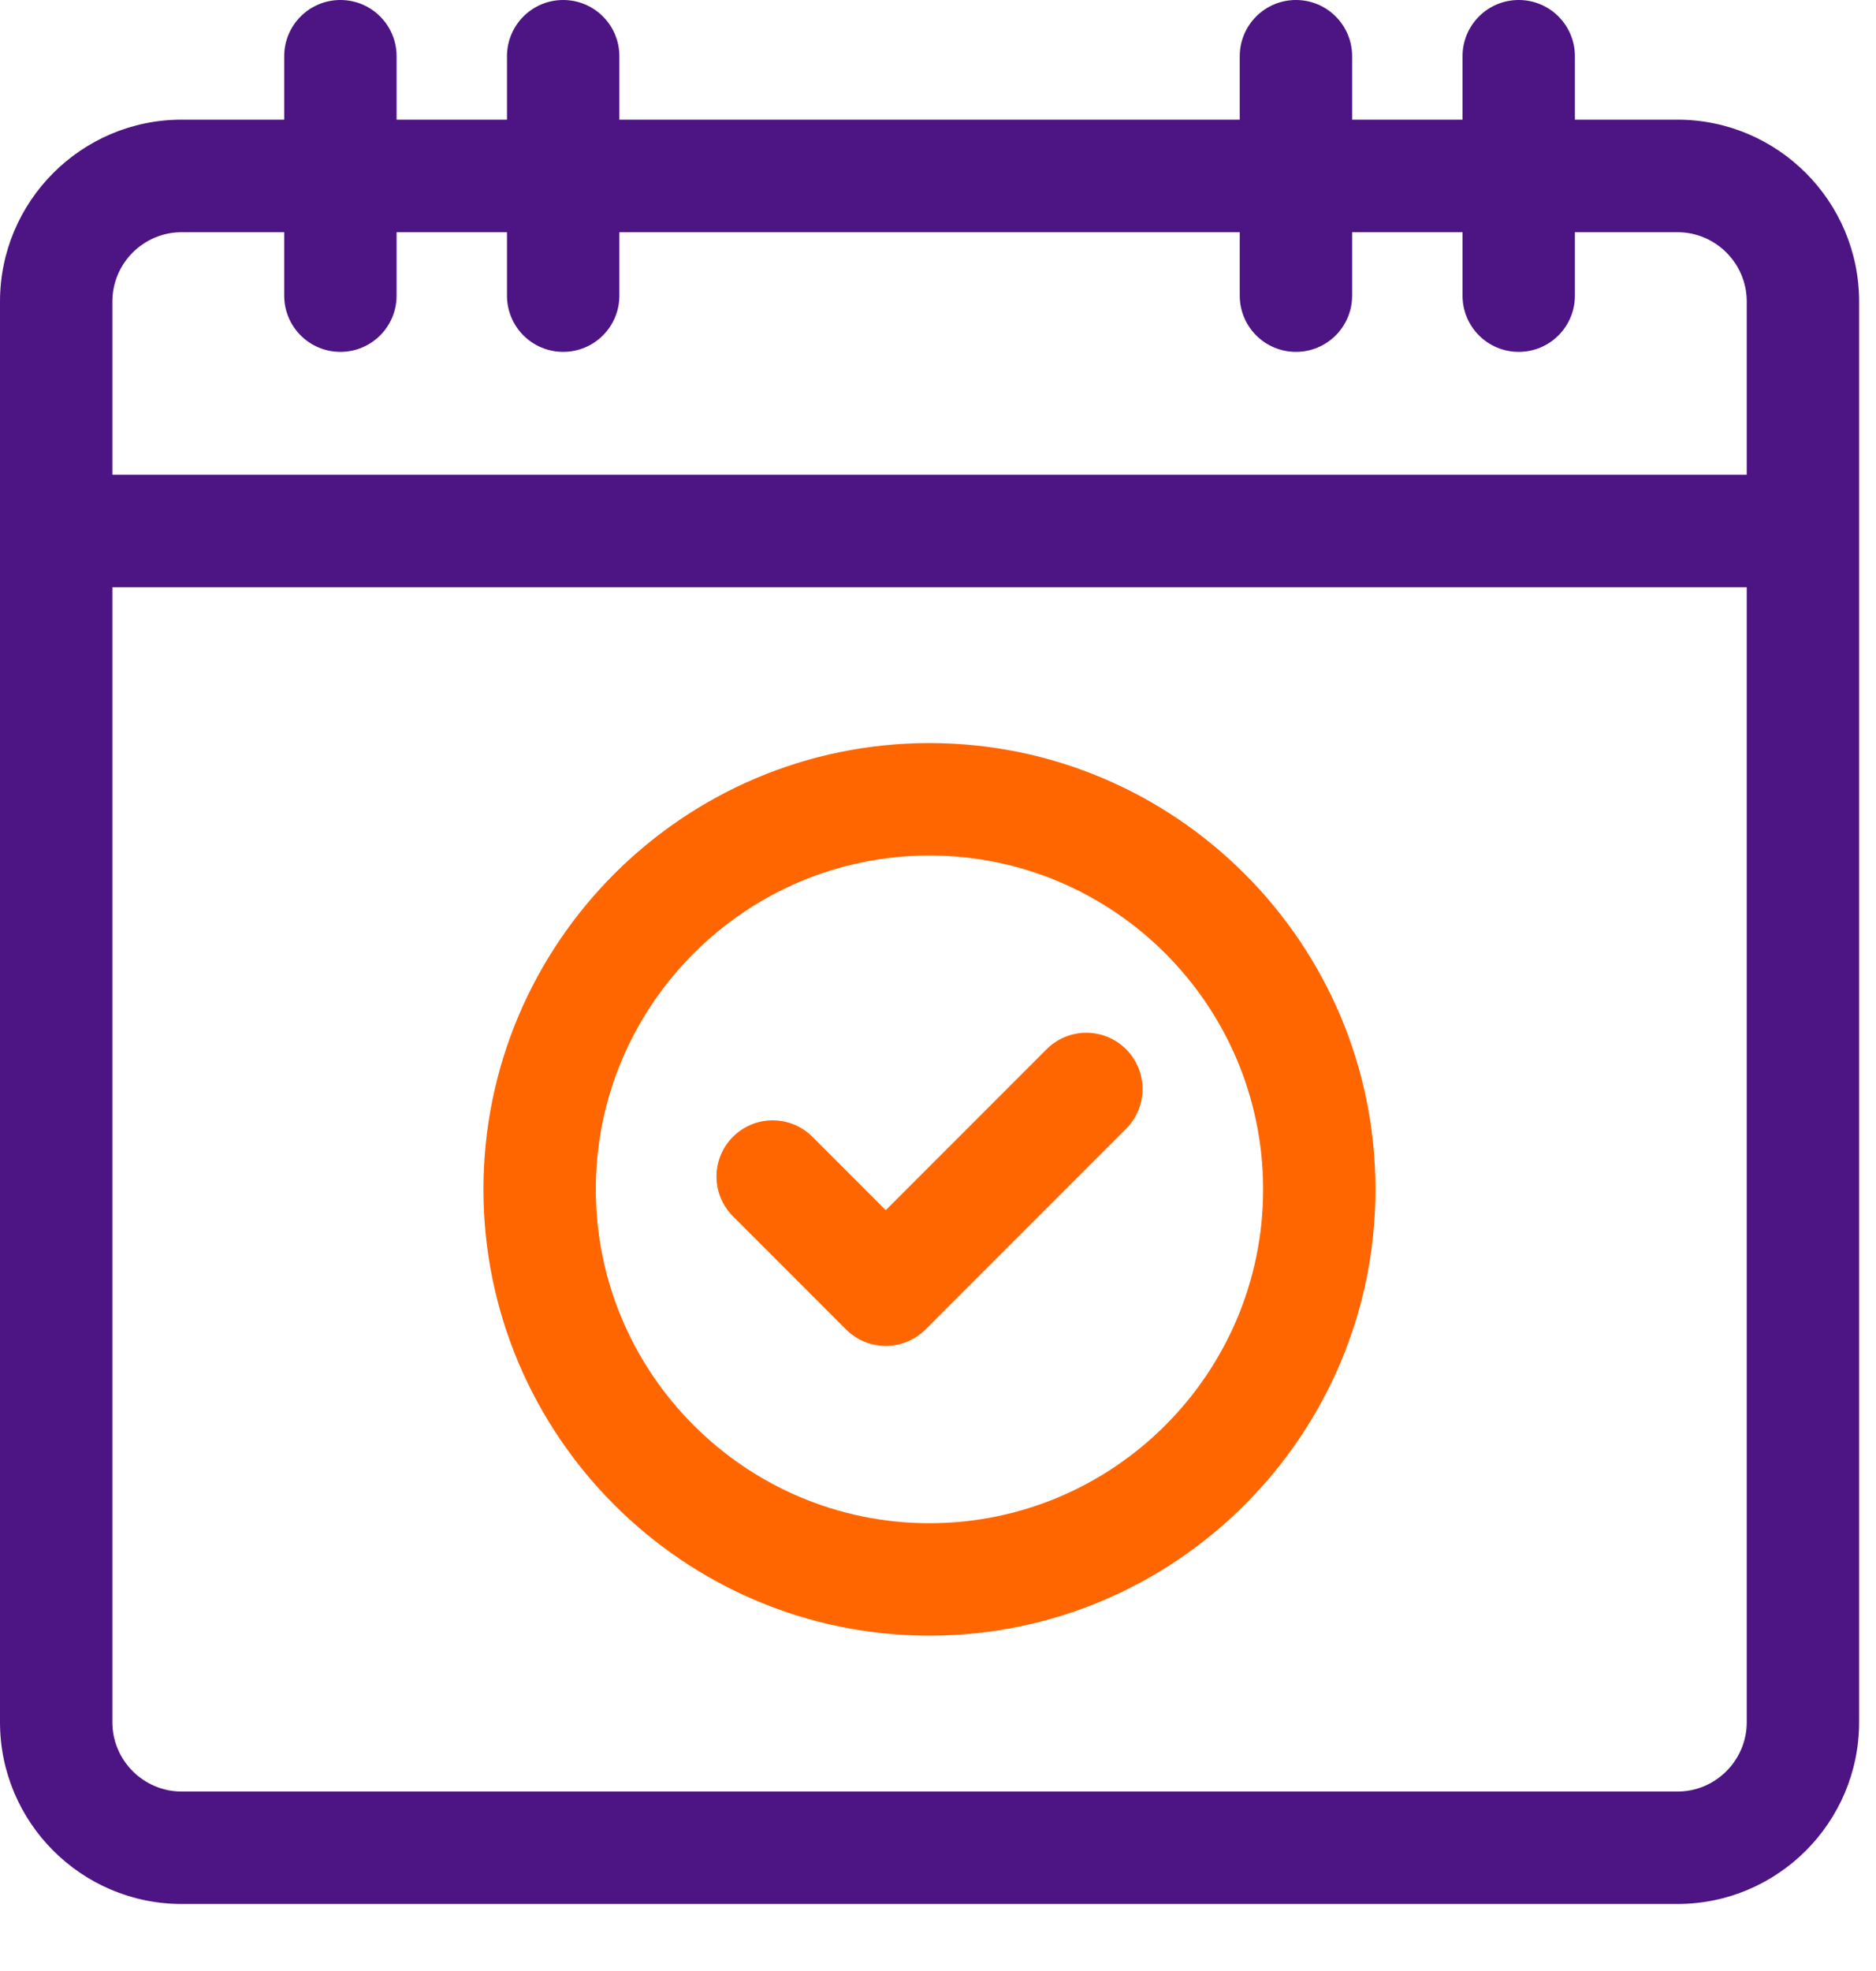
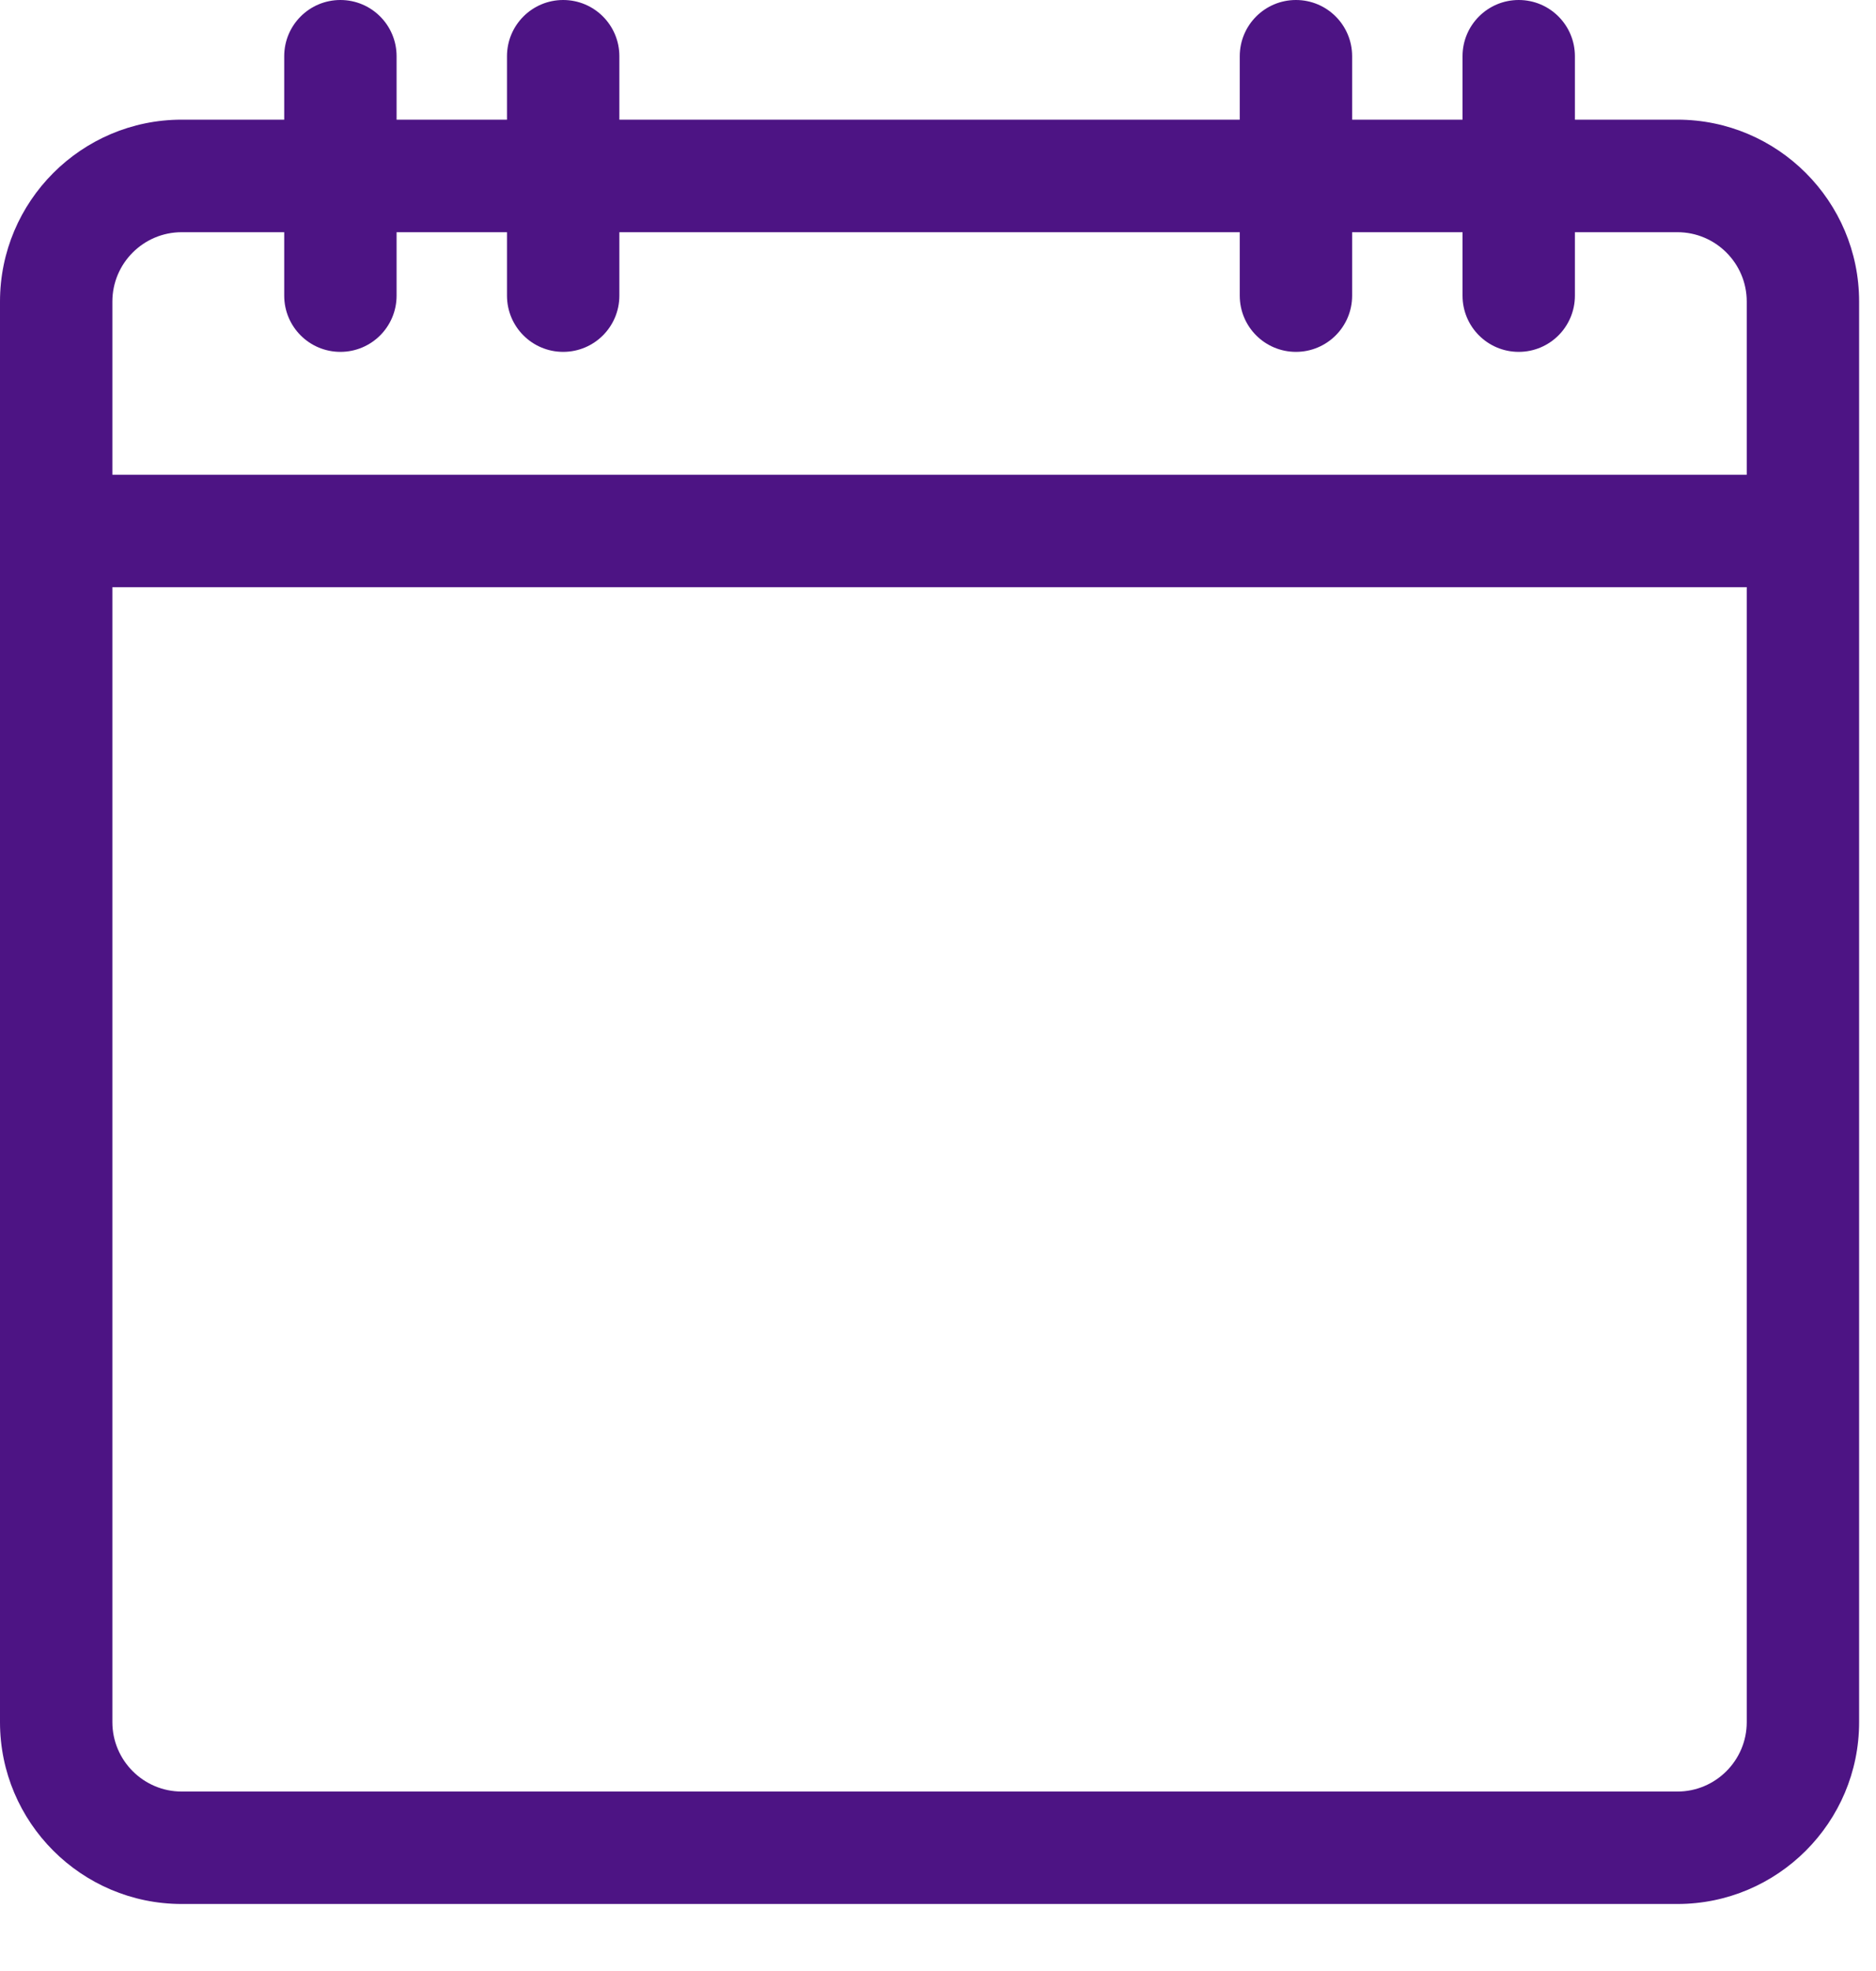
<svg xmlns="http://www.w3.org/2000/svg" width="20" height="21" viewBox="0 0 20 21" fill="none">
-   <path d="M9.02 14.165C9.132 14.277 9.284 14.34 9.443 14.34C9.602 14.34 9.754 14.277 9.867 14.165L12.005 12.027C12.239 11.793 12.239 11.413 12.005 11.179C11.771 10.945 11.392 10.945 11.158 11.179L9.443 12.894L8.661 12.112C8.427 11.878 8.048 11.878 7.814 12.112C7.58 12.346 7.58 12.725 7.814 12.959L9.02 14.165Z" fill="#FF6600" />
-   <path d="M9.909 17.427C12.531 17.427 14.664 15.294 14.664 12.672C14.664 10.05 12.531 7.917 9.909 7.917C7.287 7.917 5.154 10.05 5.154 12.672C5.154 15.294 7.287 17.427 9.909 17.427ZM9.909 9.115C11.871 9.115 13.466 10.711 13.466 12.672C13.466 14.633 11.871 16.229 9.909 16.229C7.948 16.229 6.352 14.633 6.352 12.672C6.352 10.711 7.948 9.115 9.909 9.115Z" fill="#FF6600" />
  <path d="M17.883 1.275H16.79V0.599C16.79 0.268 16.522 0 16.191 0C15.86 0 15.592 0.268 15.592 0.599V1.275H14.415V0.599C14.415 0.268 14.147 0 13.816 0C13.485 0 13.217 0.268 13.217 0.599V1.275H6.603V0.599C6.603 0.268 6.335 0 6.004 0C5.673 0 5.405 0.268 5.405 0.599V1.275H4.228V0.599C4.228 0.268 3.96 0 3.629 0C3.298 0 3.03 0.268 3.03 0.599V1.275H1.937C0.869 1.275 0 2.144 0 3.213V18.349C0 19.417 0.869 20.286 1.937 20.286H17.883C18.951 20.286 19.82 19.417 19.82 18.349V3.213C19.82 2.144 18.951 1.275 17.883 1.275ZM18.622 18.349C18.622 18.756 18.29 19.088 17.883 19.088H1.937C1.53 19.088 1.198 18.756 1.198 18.349V6.256H18.622V18.349ZM1.198 3.213C1.198 2.805 1.53 2.474 1.937 2.474H3.03V3.15C3.03 3.481 3.298 3.749 3.629 3.749C3.96 3.749 4.228 3.481 4.228 3.15V2.474H5.405V3.15C5.405 3.481 5.673 3.749 6.004 3.749C6.335 3.749 6.603 3.481 6.603 3.15V2.474H13.217V3.15C13.217 3.481 13.485 3.749 13.816 3.749C14.147 3.749 14.415 3.481 14.415 3.15V2.474H15.592V3.15C15.592 3.481 15.86 3.749 16.191 3.749C16.522 3.749 16.79 3.481 16.79 3.15V2.474H17.883C18.29 2.474 18.622 2.805 18.622 3.213V5.058H1.198V3.213Z" fill="#4D1484" />
</svg>